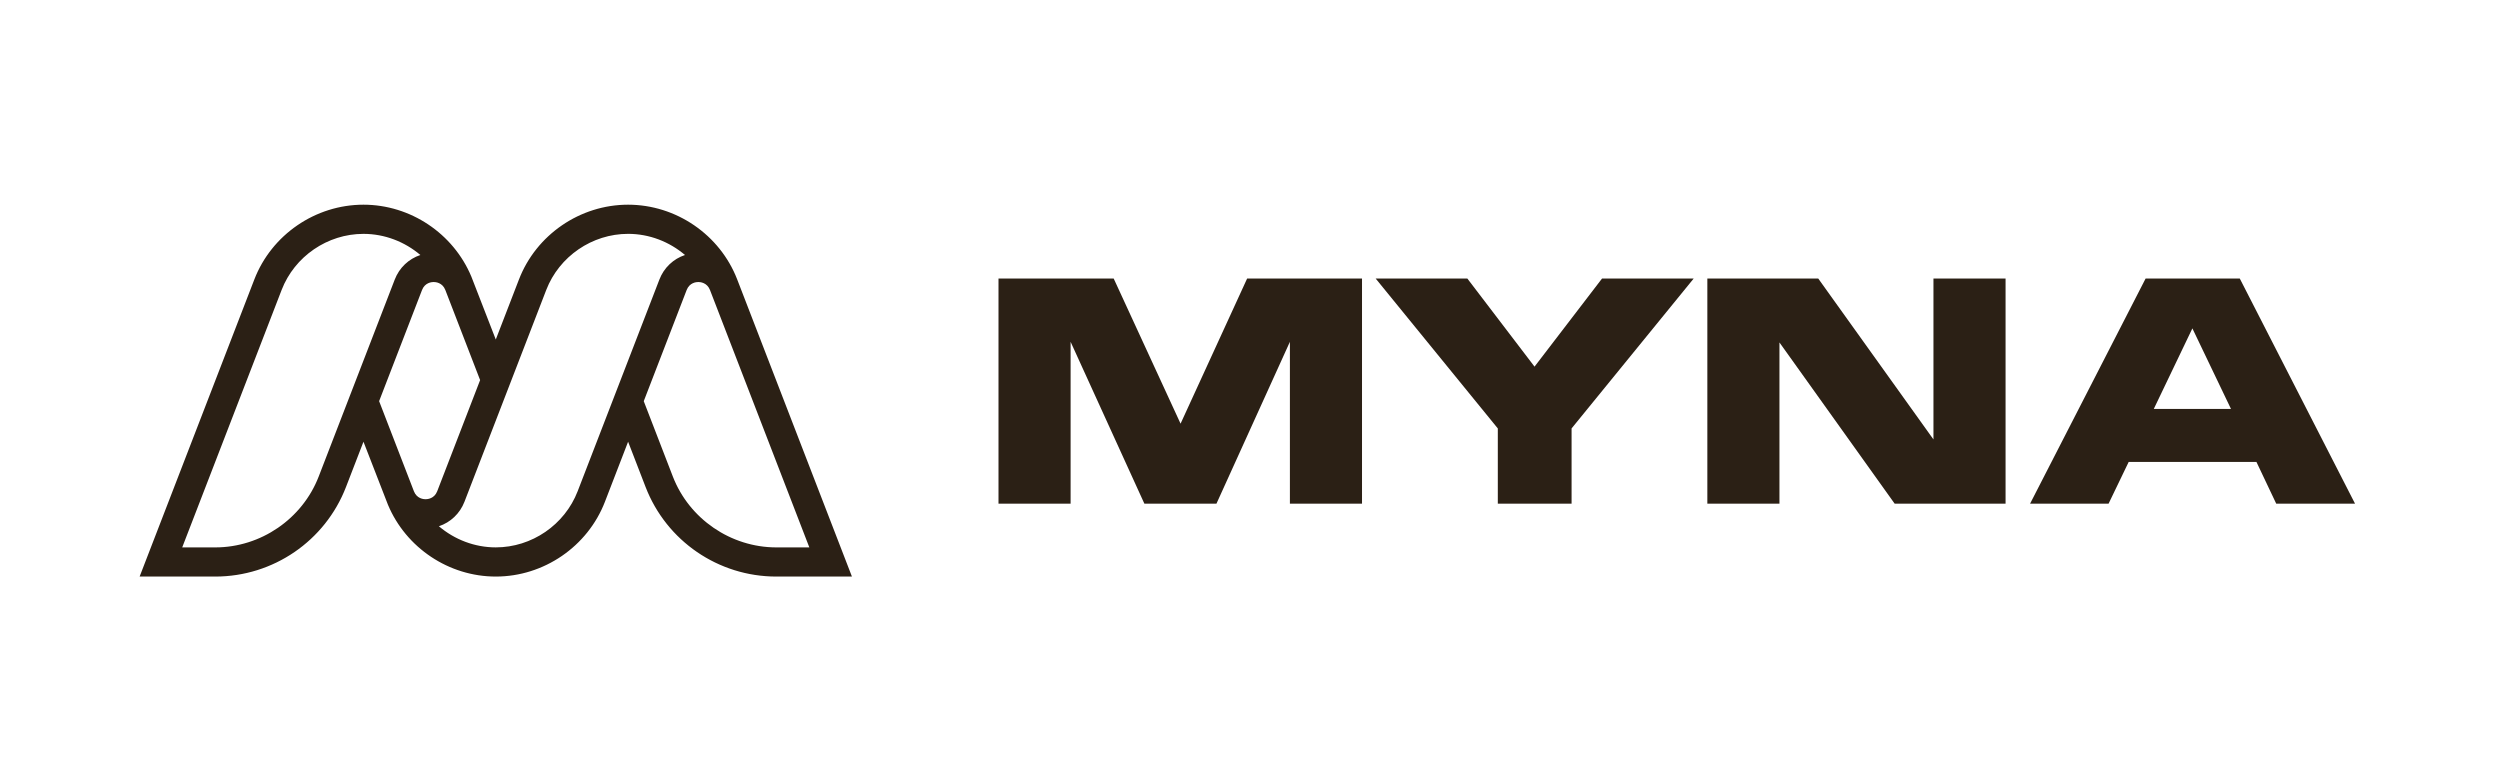
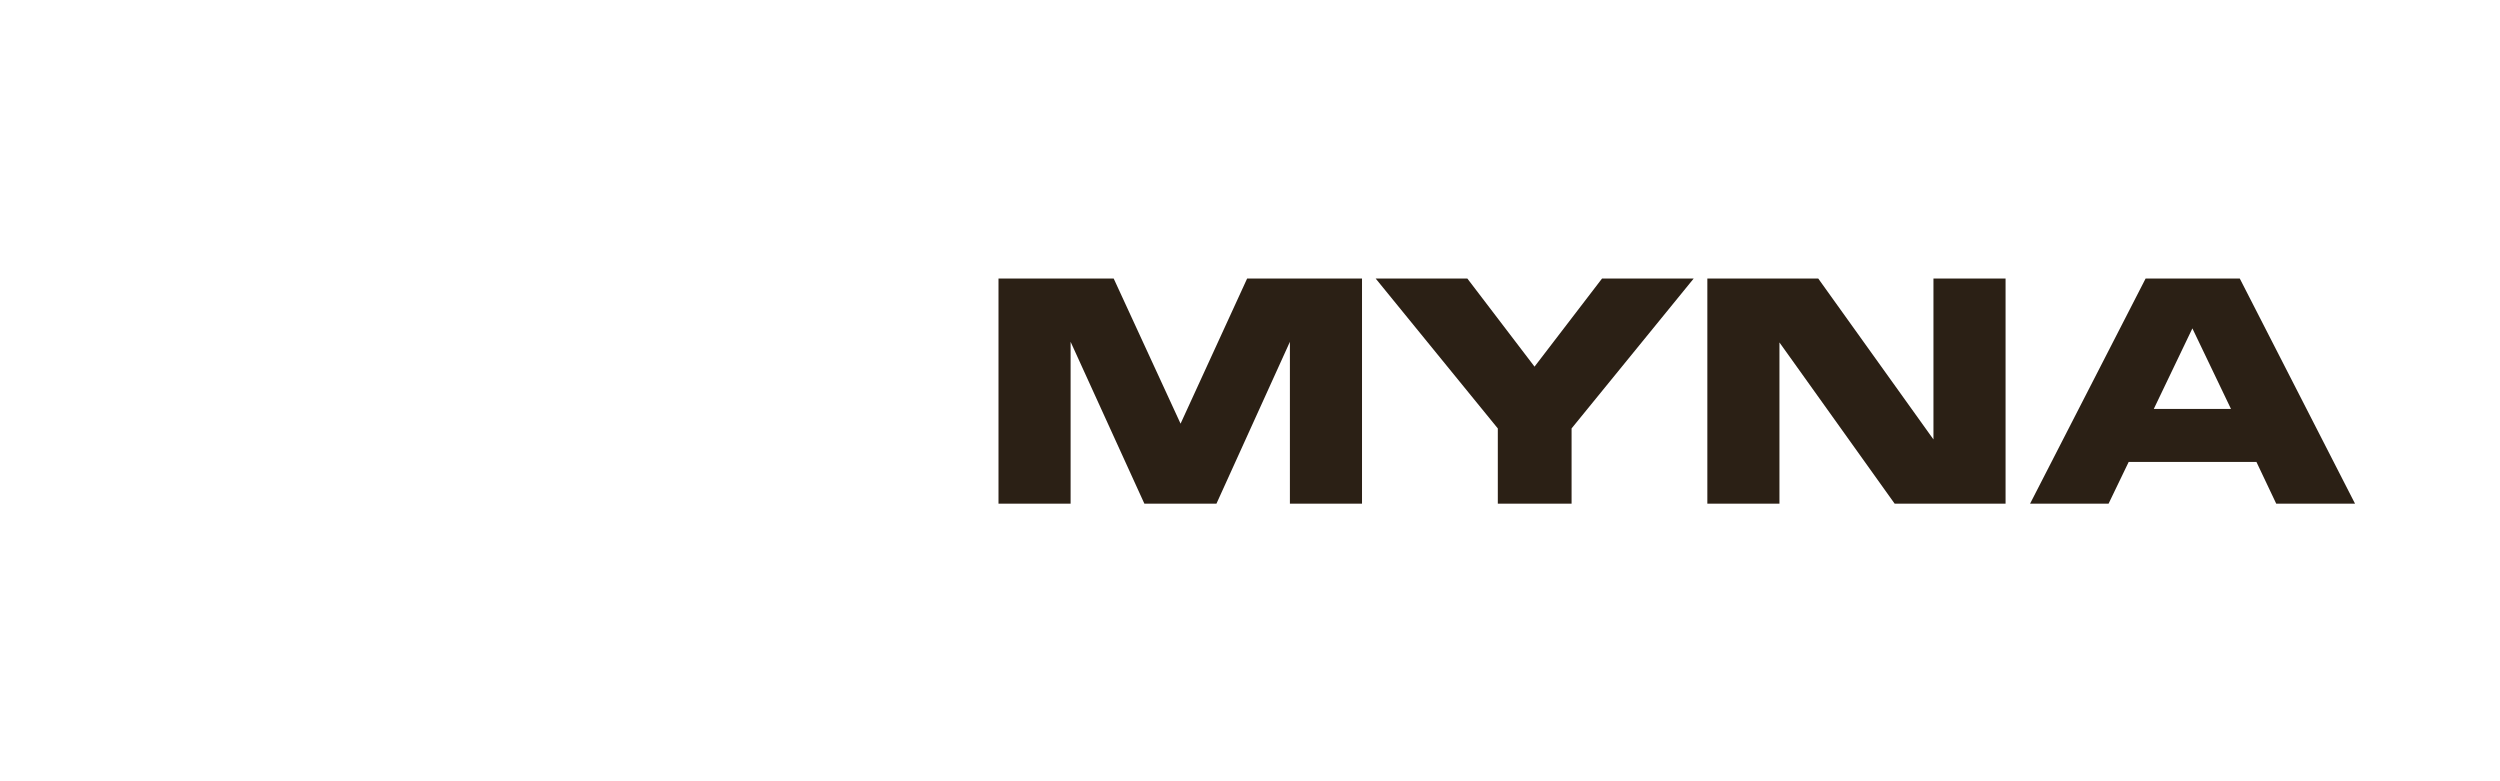
<svg xmlns="http://www.w3.org/2000/svg" width="128" height="40" viewBox="0 0 128 40" fill="none">
  <path d="M51.122 14.261H57.021L60.445 21.692L63.853 14.261H69.735V25.788H66.043V17.501L62.282 25.788H58.592L54.815 17.501V25.788H51.123V14.261H51.122ZM76.687 21.935L70.434 14.261H75.128L78.568 18.772L82.024 14.261H86.717L80.465 21.935V25.788H76.688V21.935H76.687ZM87.415 14.261H93.094L98.993 22.499V14.261H102.685V25.788H97.007L91.108 17.533V25.788H87.416V14.261H87.415ZM114.677 14.261H109.855L103.94 25.788H107.959L108.988 23.652H115.53L116.543 25.788H120.578L114.677 14.261ZM110.273 20.939L112.25 16.813L114.227 20.939H110.273Z" fill="#2B2015" />
-   <path d="M43.619 29.52L37.745 14.308C36.861 12.018 34.616 10.48 32.158 10.48C29.7 10.48 27.455 12.018 26.571 14.308L25.384 17.383C25.384 17.383 24.451 14.971 24.131 14.157C23.208 11.952 21.012 10.48 18.609 10.48C16.151 10.48 13.906 12.018 13.022 14.308L7.149 29.52H11.021C13.987 29.52 16.648 27.698 17.715 24.934L18.61 22.616C18.61 22.616 19.85 25.816 19.863 25.843C20.786 28.048 22.982 29.52 25.385 29.52C27.843 29.52 30.088 27.982 30.972 25.692L32.159 22.616L33.054 24.934C34.121 27.698 36.78 29.52 39.747 29.52H43.619ZM21.788 25.561C21.685 25.561 21.339 25.531 21.192 25.152L19.411 20.539L20.913 16.649L21.608 14.848C21.755 14.469 22.102 14.439 22.204 14.439C22.307 14.439 22.654 14.469 22.801 14.848L24.582 19.461L22.385 25.153C22.238 25.531 21.891 25.561 21.788 25.561ZM16.318 24.397C15.48 26.568 13.351 28.027 11.021 28.027H9.329L14.419 14.846C15.082 13.129 16.766 11.974 18.609 11.974C19.695 11.974 20.723 12.377 21.523 13.056C20.93 13.254 20.447 13.702 20.212 14.311L16.318 24.397ZM29.575 25.154C28.912 26.871 27.227 28.026 25.384 28.026C24.298 28.026 23.27 27.623 22.471 26.944C23.063 26.747 23.546 26.298 23.781 25.689L27.968 14.845C28.631 13.128 30.316 11.973 32.159 11.973C33.245 11.973 34.273 12.376 35.072 13.056C34.48 13.253 33.997 13.701 33.762 14.31L29.575 25.154ZM34.449 24.397L32.96 20.54L35.157 14.848C35.304 14.469 35.651 14.439 35.754 14.439C35.857 14.439 36.204 14.469 36.351 14.848L41.438 28.027H39.746C37.416 28.026 35.288 26.567 34.449 24.397Z" fill="#2B2015" />
</svg>